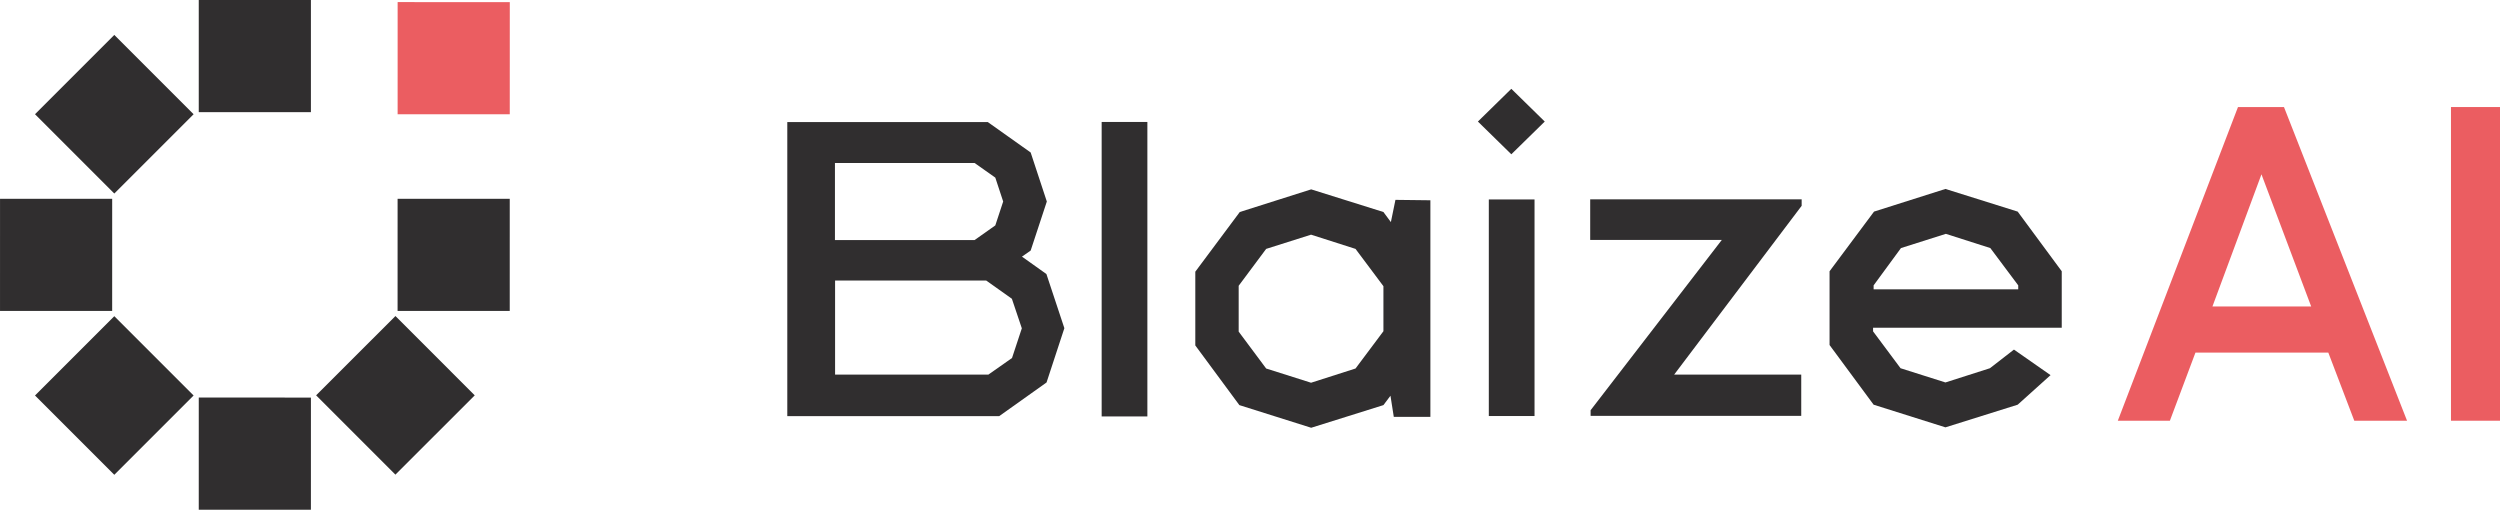
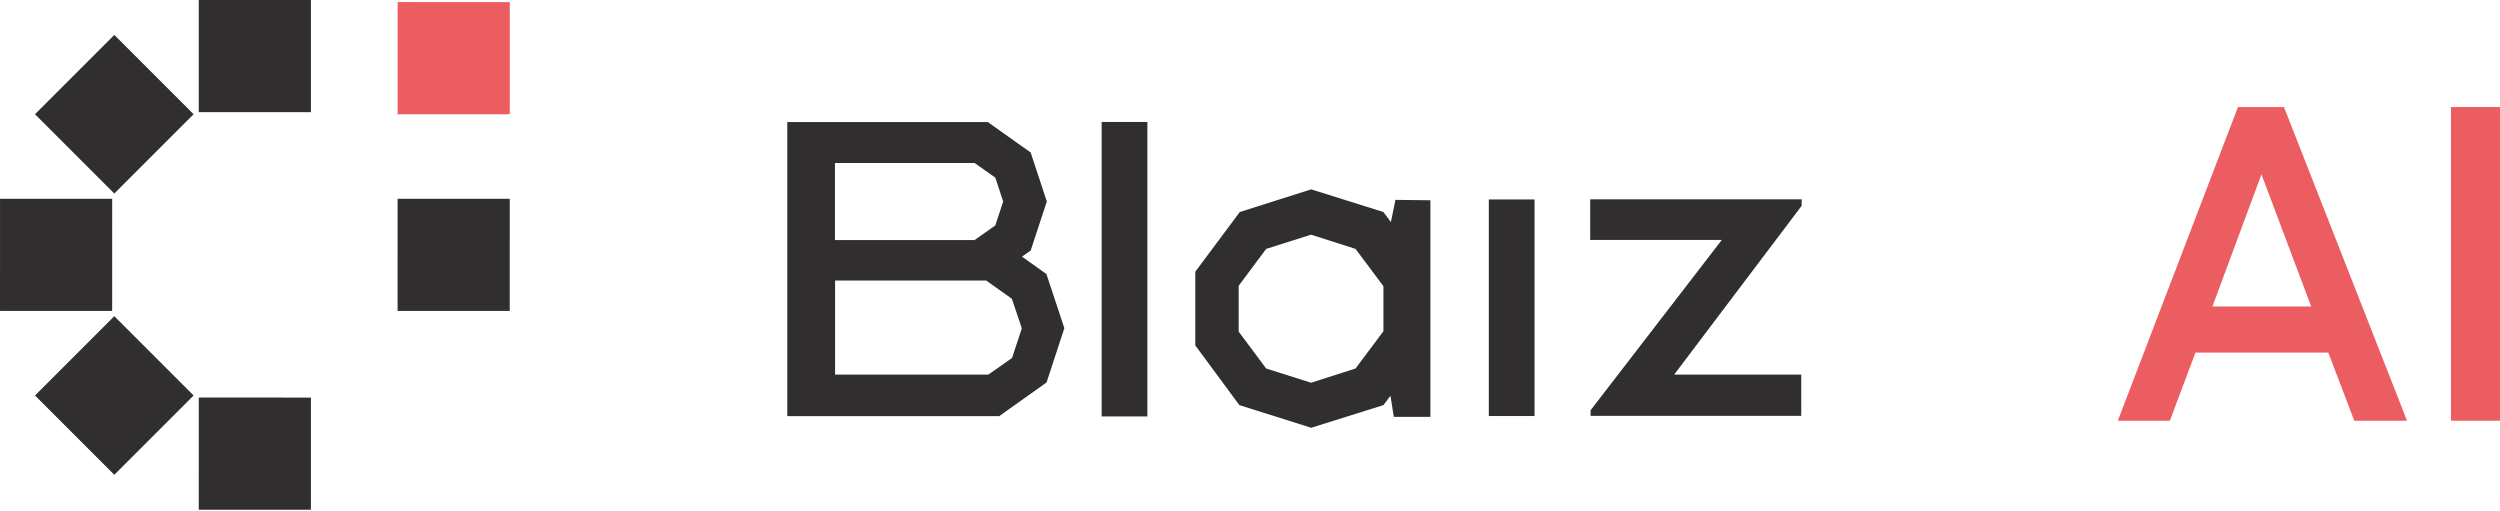
<svg xmlns="http://www.w3.org/2000/svg" width="181" height="37" viewBox="0 0 181 37" fill="none">
  <g clip-path="url(#clip0_1401_160)">
-     <path d="M149.27 23.72V19.64L146.08 15.32L140.85 13.68L135.68 15.32L132.46 19.64V24.98L135.65 29.3L140.85 30.94L146.08 29.3L148.46 27.16L145.81 25.31L144.07 26.66L140.85 27.69L137.6 26.66L135.61 23.99V23.73H149.27V23.72ZM137.63 17.96L140.88 16.93L144.1 17.96L146.12 20.66V20.95H135.65V20.66L137.63 17.96Z" fill="#302E2F" />
    <path d="M130.41 27.12H121.21L130.44 14.9V14.43H115.13V17.37H124.66L115.16 29.7V30.11H130.41V27.12Z" fill="#302E2F" />
    <path d="M107.79 30.12V14.44H111.1V30.12H107.79Z" fill="#302E2F" />
-     <path d="M109.42 6.43L107 8.8L109.42 11.17L111.84 8.8L109.42 6.43Z" fill="#302E2F" />
    <path d="M101.03 14.47L100.7 16.08L100.16 15.35L94.93 13.71L89.76 15.35L86.54 19.67V25.01L89.73 29.33L94.93 30.97L100.16 29.33L100.67 28.65L100.91 30.18H103.56V14.5L101.03 14.47ZM100.16 23.98L98.14 26.68L94.92 27.71L91.67 26.68L89.68 24.01V20.69L91.67 18.02L94.92 16.99L98.14 18.02L100.16 20.72V23.98Z" fill="#302E2F" />
    <path d="M79.76 30.15V8.83H83.07V30.15H79.76Z" fill="#302E2F" />
    <path d="M73.27 25.92L71.56 27.12H60.46V20.31H71.4L73.26 21.63L73.98 23.77L73.27 25.92ZM75.76 19.84L73.99 18.58L74.62 18.14L75.79 14.59L74.62 11.04L71.52 8.84H57V30.13H72.34L75.77 27.69L77.06 23.76L75.76 19.84ZM60.45 11.8H70.56L72.06 12.86L72.63 14.59L72.06 16.32L70.56 17.38H60.45V11.8Z" fill="#302E2F" />
    <path d="M170.45 30.46L168.57 25.53H158.95L157.1 30.46H153.33L162.03 7.75H165.36L174.27 30.46H170.45ZM163.73 12.62L160.18 22.19H167.33L163.73 12.62Z" fill="#EB5D61" />
    <path d="M177.45 30.46V7.75H181V30.46H177.45Z" fill="#EB5D61" />
    <path d="M0.002 14.391L0.001 22.511L8.121 22.512L8.122 14.392L0.002 14.391Z" fill="#302E2F" />
    <path d="M8.276 2.528L2.534 8.269L8.275 14.011L14.017 8.271L8.276 2.528Z" fill="#302E2F" />
    <path d="M22.51 0H14.39V8.12H22.51V0Z" fill="#302E2F" />
    <path d="M36.907 8.273L36.909 0.153L28.789 0.152L28.788 8.272L36.907 8.273Z" fill="#EB5D61" />
    <path d="M36.905 22.512L36.906 14.392L28.786 14.391L28.785 22.511L36.905 22.512Z" fill="#302E2F" />
-     <path d="M28.628 34.364L34.371 28.623L28.63 22.881L22.887 28.622L28.628 34.364Z" fill="#302E2F" />
    <path d="M14.39 36.903L22.51 36.904L22.511 28.784L14.391 28.783L14.39 36.903Z" fill="#302E2F" />
    <path d="M2.534 28.633L8.275 34.375L14.017 28.634L8.276 22.892L2.534 28.633Z" fill="#302E2F" />
  </g>
  <defs>
    <clipPath id="clip0_1401_160">
      <rect width="181" height="36.9" fill="white" />
    </clipPath>
  </defs>
</svg>